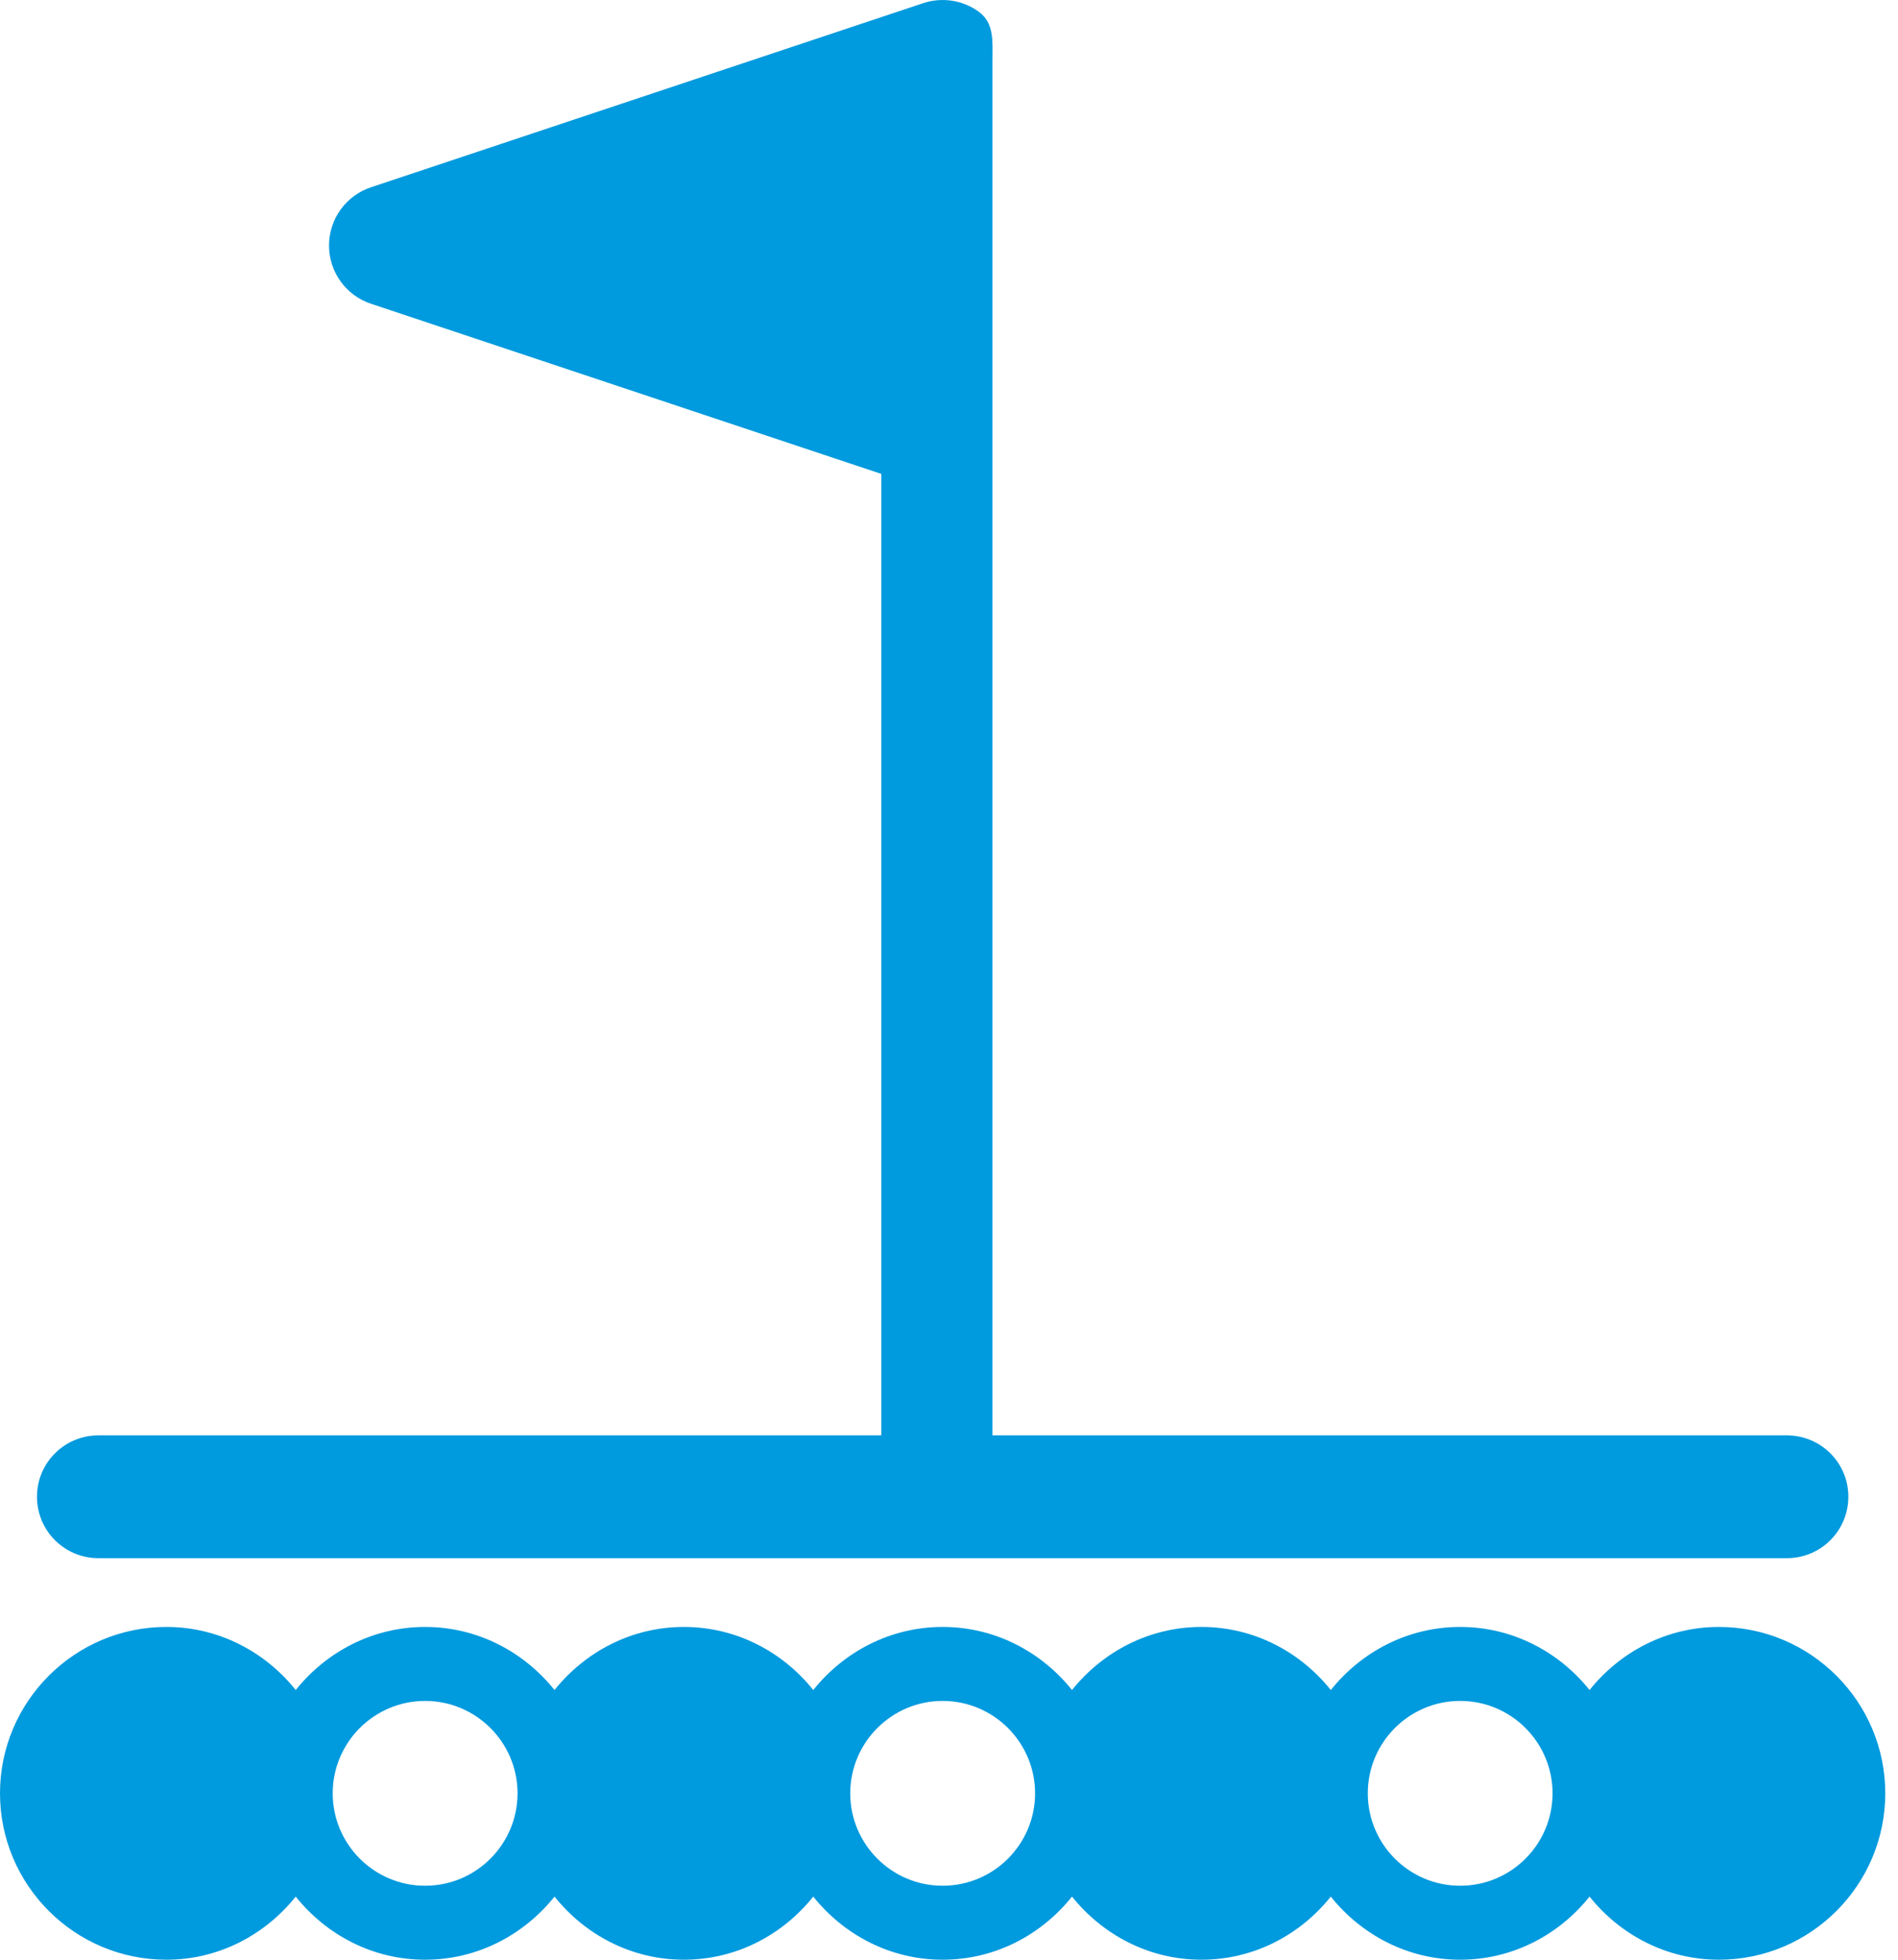
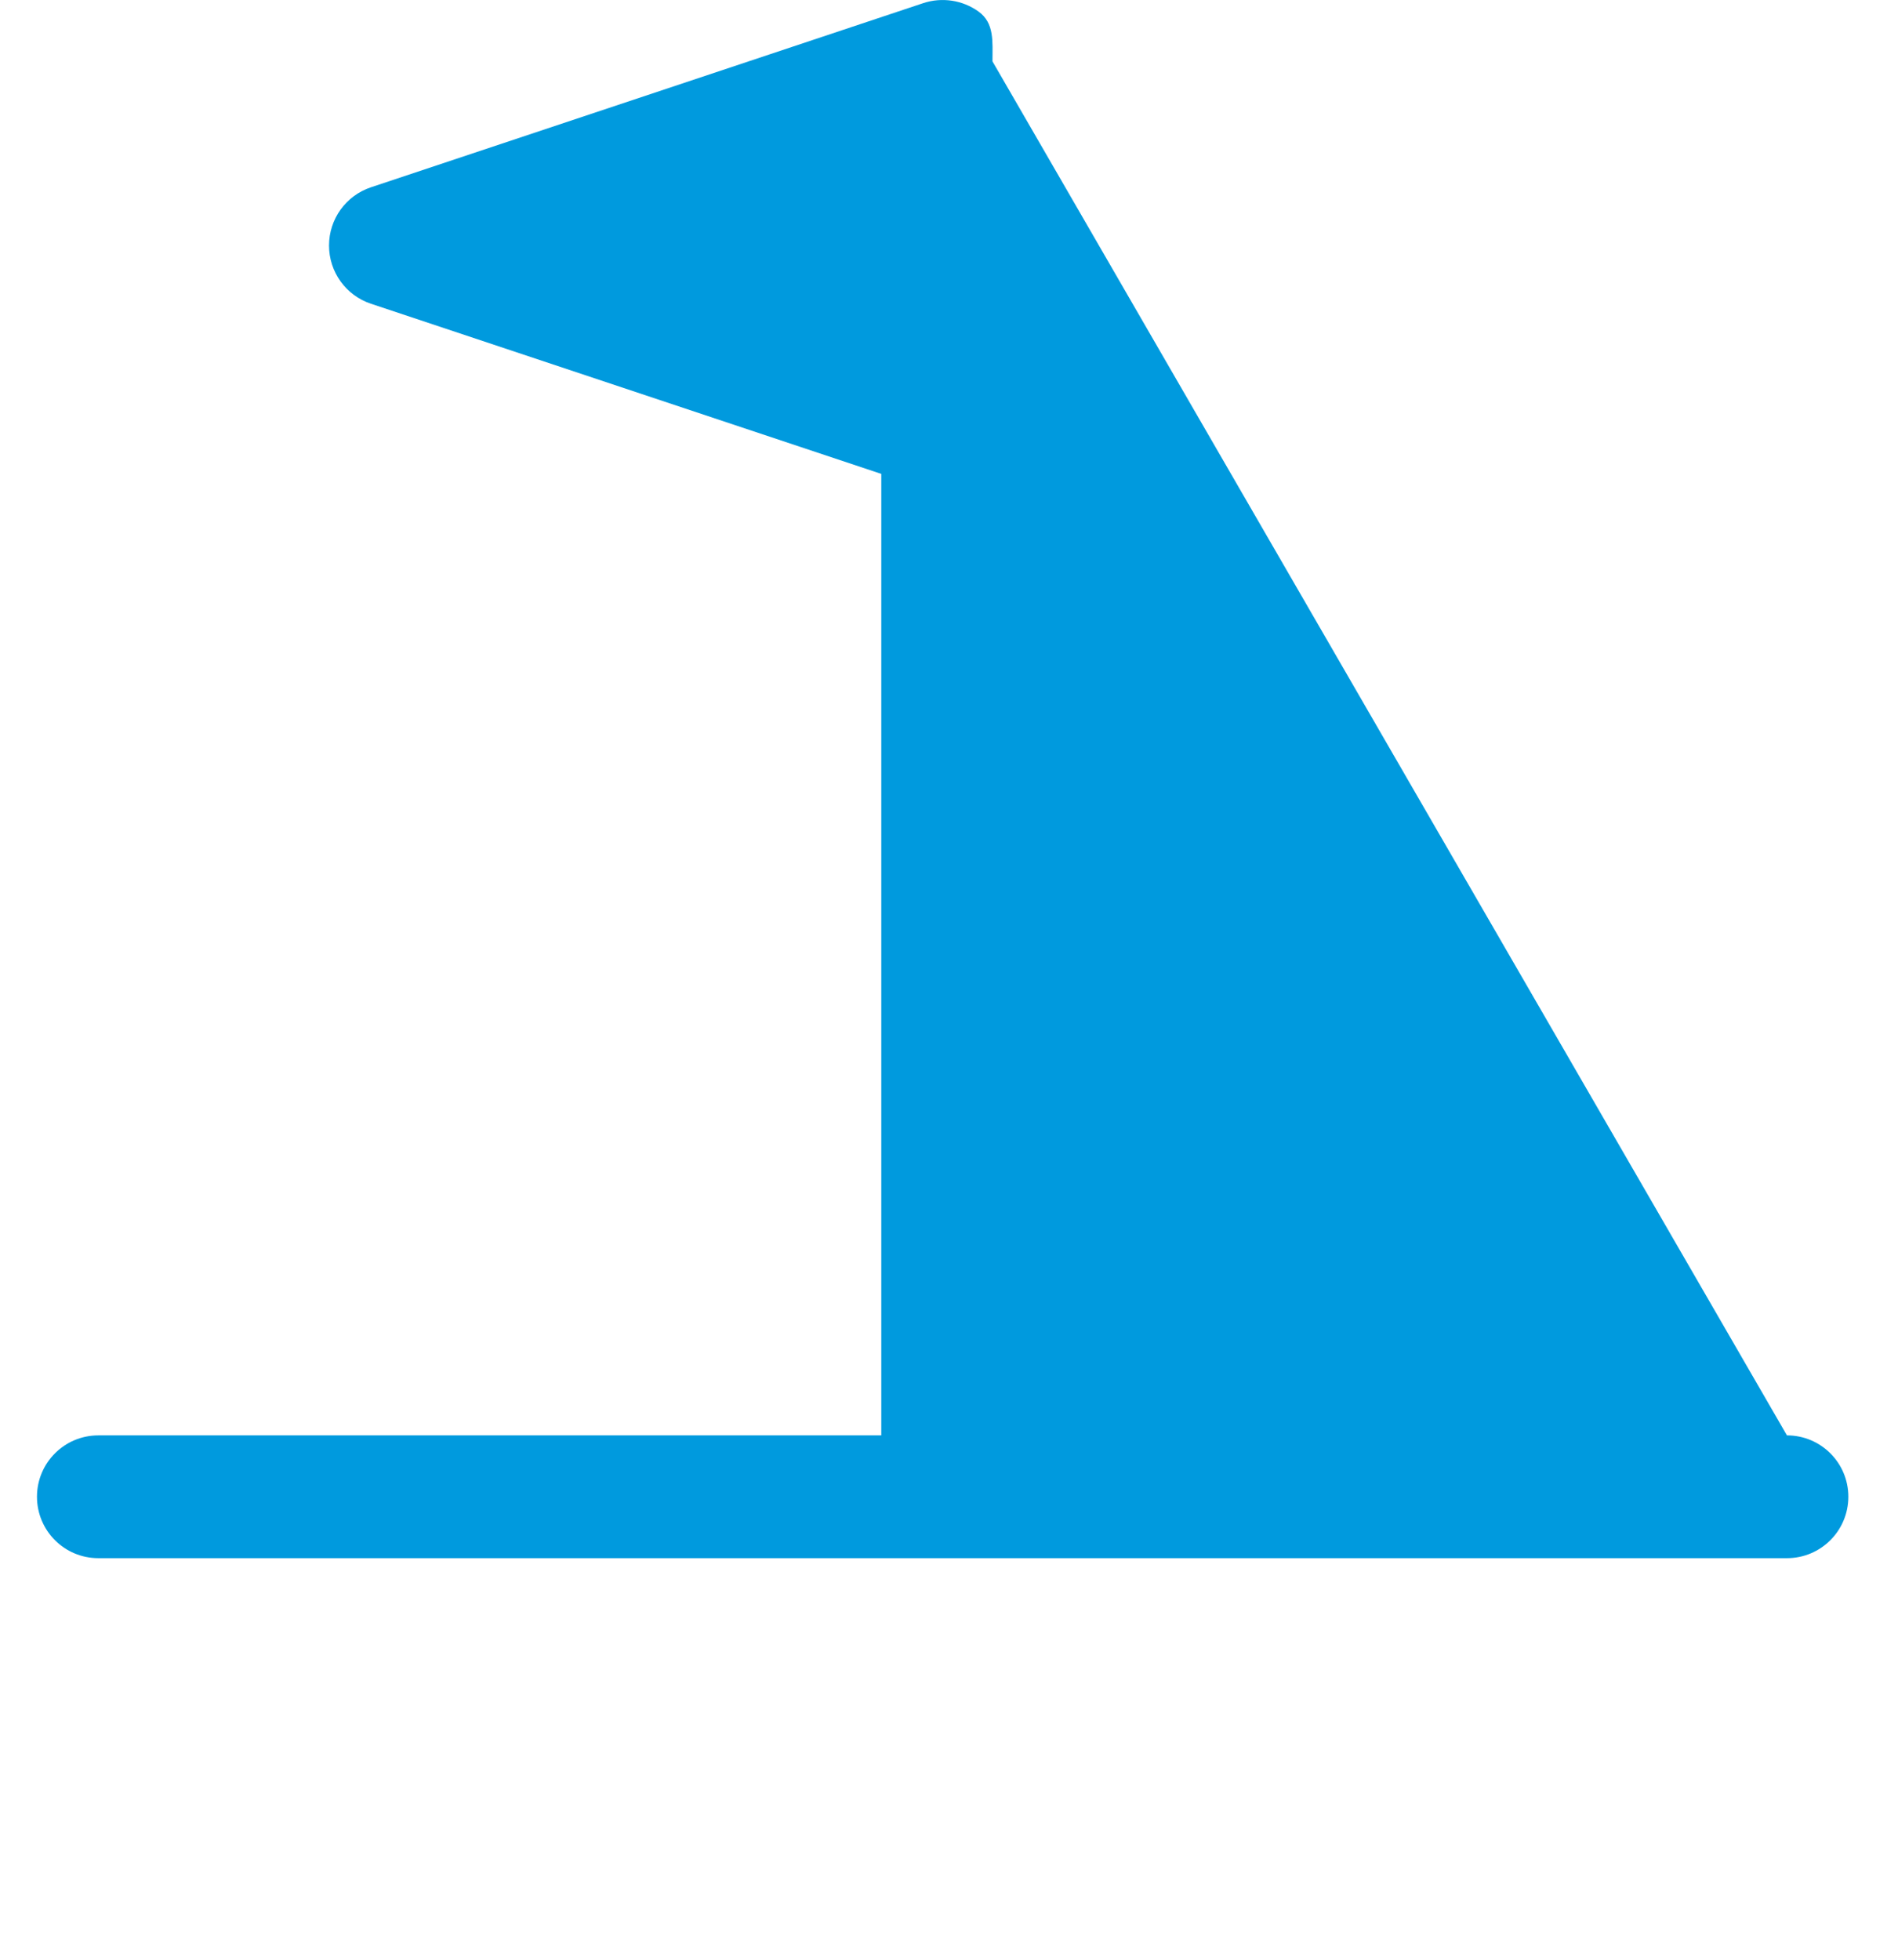
<svg xmlns="http://www.w3.org/2000/svg" width="31px" height="32px" viewBox="0 0 31 32" version="1.1">
  <title>noun_284506_cc copy 2</title>
  <desc>Created with Sketch.</desc>
  <defs />
  <g id="Symbols" stroke="none" stroke-width="1" fill="none" fill-rule="evenodd">
    <g id="noun_284506_cc-copy-2" fill-rule="nonzero" fill="#009ADE">
      <g id="Group">
        <g id="Shape">
-           <path d="M28.075,26.566 C27.218,26.566 26.46,26.974 25.962,27.596 C25.464,26.974 24.707,26.566 23.849,26.566 C22.991,26.566 22.234,26.974 21.736,27.596 C21.238,26.974 20.481,26.566 19.623,26.566 C18.765,26.566 18.008,26.974 17.509,27.596 C17.011,26.974 16.254,26.566 15.396,26.566 C14.538,26.566 13.781,26.974 13.283,27.596 C12.785,26.974 12.028,26.566 11.17,26.566 C10.312,26.566 9.555,26.974 9.057,27.596 C8.558,26.974 7.801,26.566 6.943,26.566 C6.085,26.566 5.328,26.974 4.83,27.596 C4.332,26.974 3.575,26.566 2.717,26.566 C1.219,26.566 0,27.785 0,29.283 C0,30.781 1.219,32 2.717,32 C3.575,32 4.332,31.592 4.83,30.969 C5.328,31.592 6.085,32 6.943,32 C7.801,32 8.558,31.592 9.057,30.969 C9.555,31.592 10.312,32 11.17,32 C12.028,32 12.785,31.592 13.283,30.969 C13.781,31.592 14.538,32 15.396,32 C16.254,32 17.011,31.592 17.509,30.969 C18.008,31.592 18.765,32 19.623,32 C20.481,32 21.238,31.592 21.736,30.969 C22.234,31.592 22.991,32 23.849,32 C24.707,32 25.464,31.592 25.962,30.969 C26.46,31.592 27.218,32 28.075,32 C29.573,32 30.792,30.781 30.792,29.283 C30.792,27.785 29.573,26.566 28.075,26.566 L28.075,26.566 Z M6.943,30.792 C6.111,30.792 5.434,30.115 5.434,29.283 C5.434,28.451 6.111,27.774 6.943,27.774 C7.776,27.774 8.453,28.451 8.453,29.283 C8.453,30.115 7.776,30.792 6.943,30.792 L6.943,30.792 Z M15.396,30.792 C14.564,30.792 13.887,30.115 13.887,29.283 C13.887,28.451 14.564,27.774 15.396,27.774 C16.229,27.774 16.906,28.451 16.906,29.283 C16.906,30.115 16.229,30.792 15.396,30.792 L15.396,30.792 Z M22.34,29.283 C22.34,28.451 23.016,27.774 23.849,27.774 C24.682,27.774 25.358,28.451 25.358,29.283 C25.358,30.115 24.682,30.792 23.849,30.792 C23.016,30.792 22.34,30.115 22.34,29.283 Z" />
-           <path d="M29.186,25.443 C29.741,25.443 30.189,24.994 30.189,24.44 C30.189,23.887 29.741,23.438 29.186,23.438 L16.21,23.438 L16.21,1.002 C16.21,0.68 16.244,0.378 15.983,0.189 C15.72,-0 15.384,-0.049 15.08,0.051 L6.059,3.058 C5.649,3.195 5.374,3.577 5.374,4.009 C5.374,4.441 5.649,4.823 6.059,4.96 L14.394,7.738 L14.394,23.438 L1.606,23.438 C1.052,23.438 0.604,23.887 0.604,24.44 C0.604,24.994 1.052,25.443 1.606,25.443 L29.186,25.443 Z" />
+           <path d="M29.186,25.443 C29.741,25.443 30.189,24.994 30.189,24.44 C30.189,23.887 29.741,23.438 29.186,23.438 L16.21,1.002 C16.21,0.68 16.244,0.378 15.983,0.189 C15.72,-0 15.384,-0.049 15.08,0.051 L6.059,3.058 C5.649,3.195 5.374,3.577 5.374,4.009 C5.374,4.441 5.649,4.823 6.059,4.96 L14.394,7.738 L14.394,23.438 L1.606,23.438 C1.052,23.438 0.604,23.887 0.604,24.44 C0.604,24.994 1.052,25.443 1.606,25.443 L29.186,25.443 Z" />
        </g>
      </g>
    </g>
  </g>
</svg>